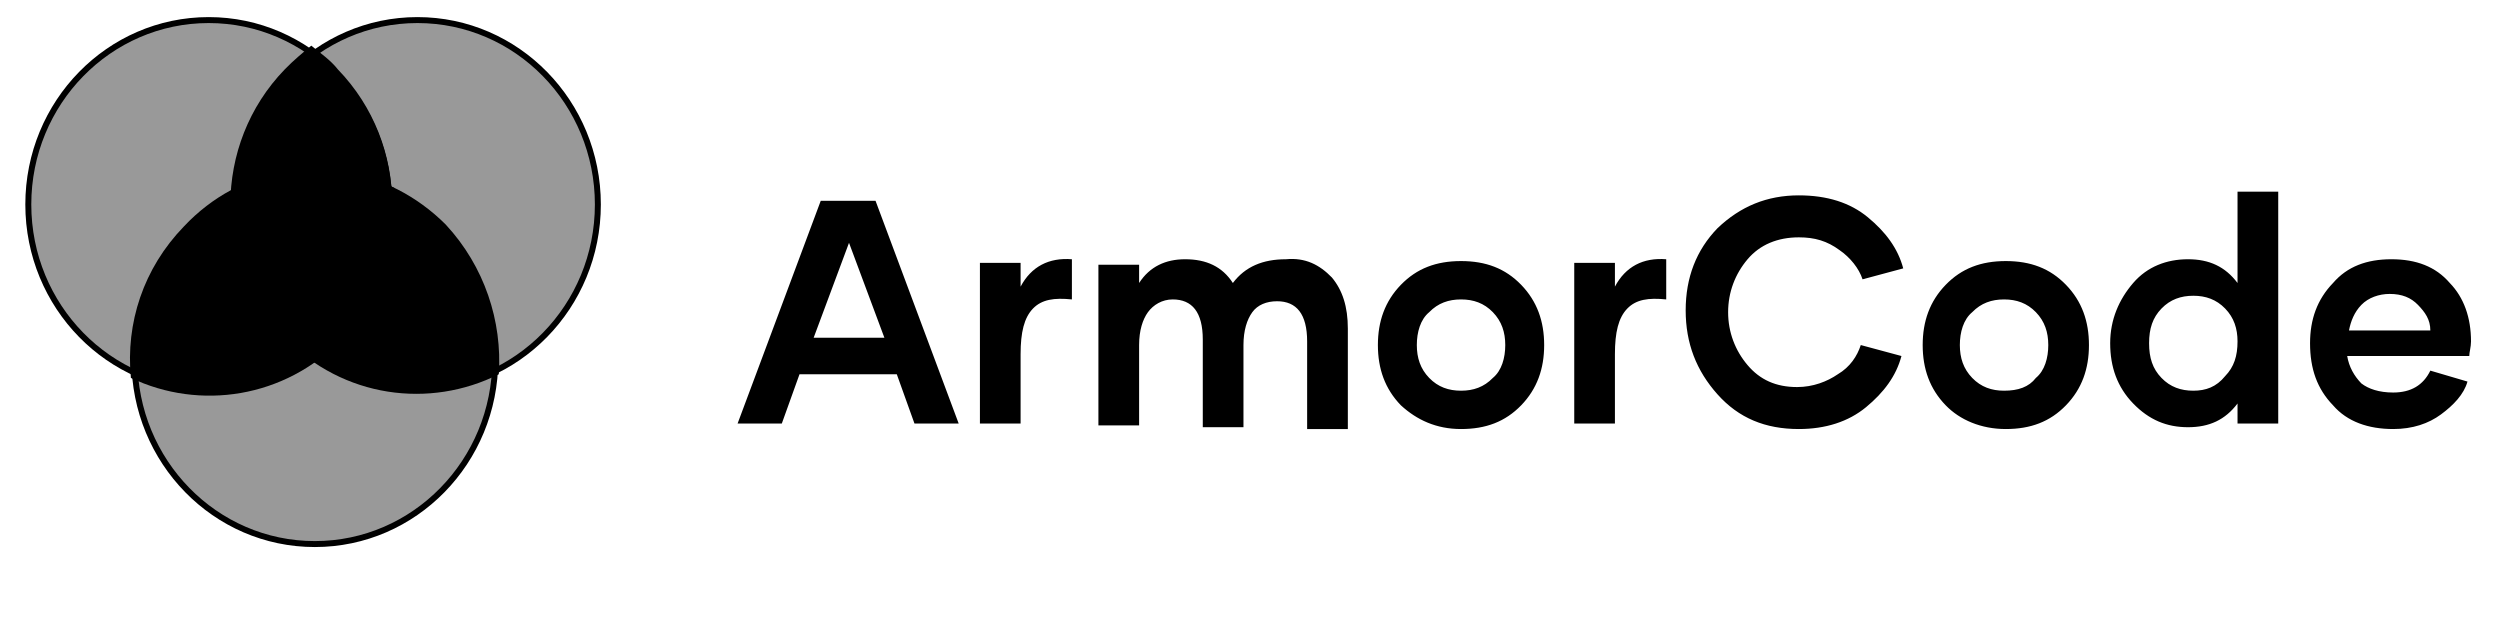
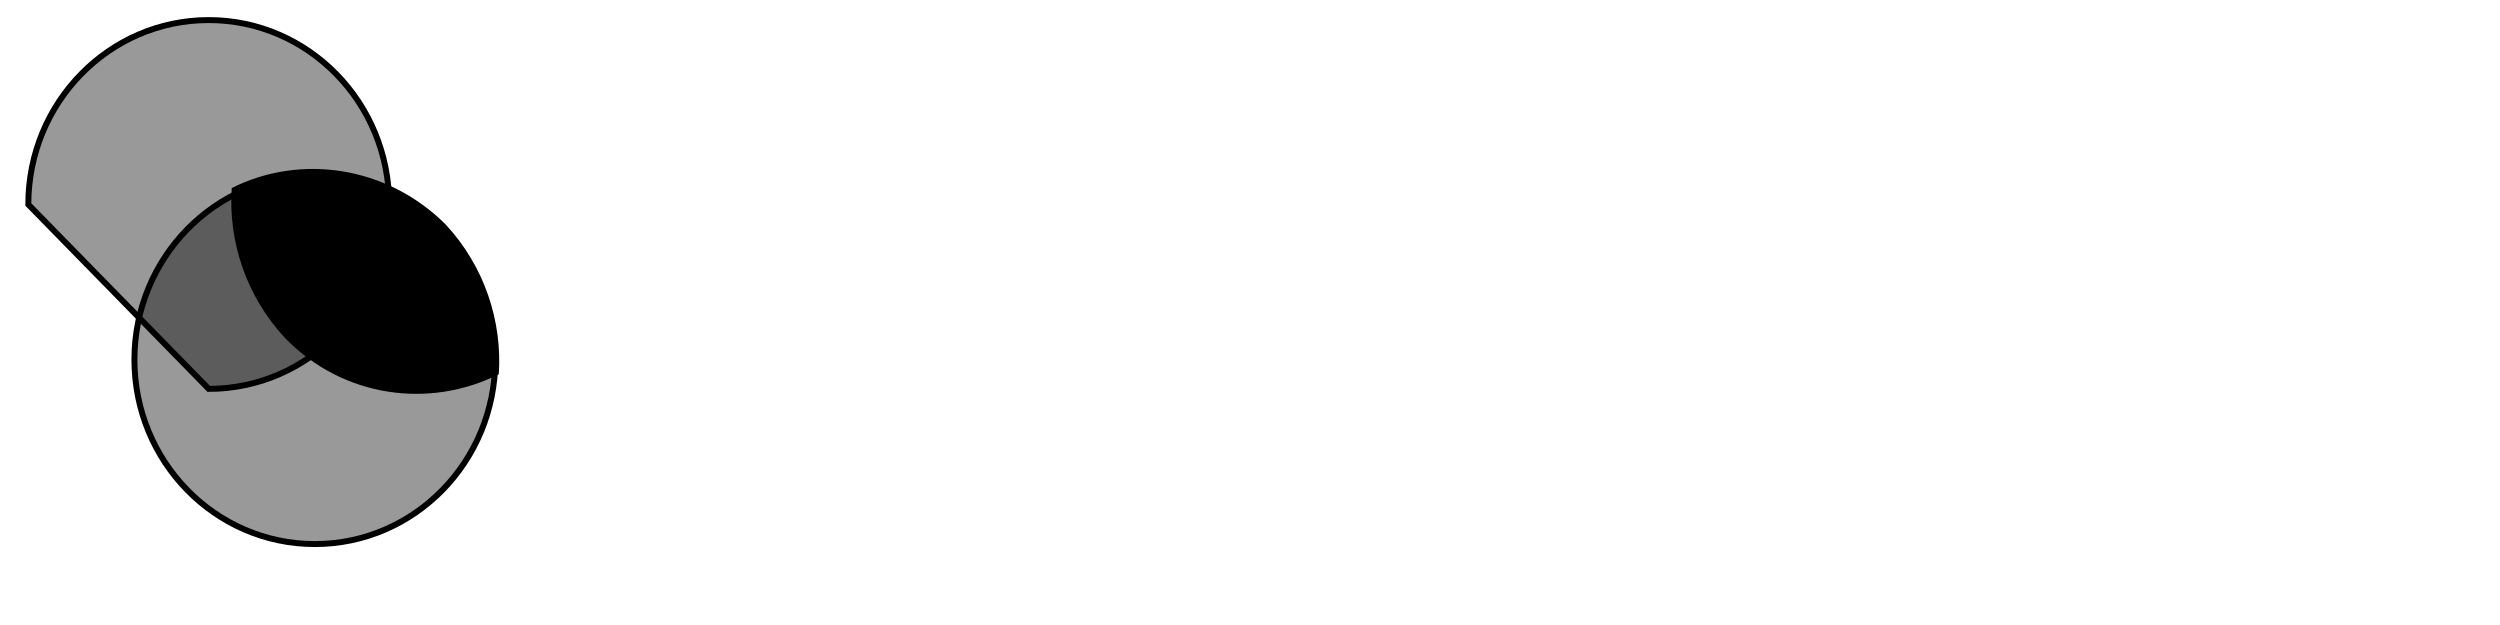
<svg xmlns="http://www.w3.org/2000/svg" width="96" height="24" viewBox="0 0 96 24" fill="none">
-   <path d="M35.116 16.265H36.814L33.621 7.712H31.516L28.323 16.265H30.021L30.701 14.372H34.437L35.116 16.265ZM31.244 12.97L32.602 9.324L33.961 12.97H31.244ZM39.191 11.007V10.095H37.629V16.265H39.191V13.601C39.191 12.76 39.327 12.199 39.667 11.848C40.006 11.498 40.481 11.428 41.161 11.498V9.955C40.278 9.885 39.599 10.236 39.191 11.007ZM49.38 9.955C48.496 9.955 47.817 10.236 47.342 10.867C46.934 10.236 46.323 9.955 45.508 9.955C44.761 9.955 44.149 10.236 43.742 10.867V10.166H42.179V16.335H43.742V13.25C43.742 12.69 43.878 12.269 44.081 11.988C44.285 11.708 44.625 11.498 45.032 11.498C45.779 11.498 46.187 11.988 46.187 13.04V16.405H47.749V13.25C47.749 12.69 47.885 12.269 48.089 11.988C48.292 11.708 48.632 11.568 49.04 11.568C49.787 11.568 50.194 12.059 50.194 13.11V16.475H51.757V12.619C51.757 11.778 51.553 11.147 51.145 10.656C50.67 10.166 50.126 9.885 49.38 9.955ZM56.104 16.475C57.055 16.475 57.802 16.195 58.413 15.564C59.024 14.933 59.296 14.162 59.296 13.25C59.296 12.339 59.024 11.568 58.413 10.937C57.802 10.306 57.055 10.025 56.104 10.025C55.153 10.025 54.406 10.306 53.794 10.937C53.183 11.568 52.911 12.339 52.911 13.25C52.911 14.162 53.183 14.933 53.794 15.564C54.406 16.125 55.153 16.475 56.104 16.475ZM56.104 15.003C55.628 15.003 55.221 14.863 54.881 14.512C54.541 14.162 54.406 13.741 54.406 13.25C54.406 12.76 54.541 12.269 54.881 11.988C55.221 11.638 55.628 11.498 56.104 11.498C56.579 11.498 56.986 11.638 57.326 11.988C57.666 12.339 57.802 12.76 57.802 13.25C57.802 13.741 57.666 14.232 57.326 14.512C56.986 14.863 56.579 15.003 56.104 15.003ZM62.013 11.007V10.095H60.451V16.265H62.013V13.601C62.013 12.76 62.148 12.199 62.489 11.848C62.828 11.498 63.303 11.428 63.983 11.498V9.955C63.1 9.885 62.42 10.236 62.013 11.007ZM69.076 16.475C70.096 16.475 70.979 16.195 71.658 15.634C72.337 15.073 72.812 14.442 73.016 13.671L71.454 13.25C71.318 13.671 71.046 14.092 70.571 14.372C70.163 14.652 69.62 14.863 69.009 14.863C68.194 14.863 67.582 14.582 67.107 14.021C66.632 13.461 66.36 12.76 66.36 11.988C66.36 11.217 66.632 10.516 67.107 9.955C67.582 9.394 68.262 9.114 69.076 9.114C69.688 9.114 70.163 9.254 70.639 9.605C71.046 9.885 71.386 10.306 71.522 10.726L73.084 10.306C72.88 9.535 72.405 8.904 71.725 8.343C71.046 7.782 70.163 7.502 69.076 7.502C67.854 7.502 66.835 7.922 65.952 8.763C65.138 9.605 64.73 10.656 64.73 11.918C64.73 13.18 65.138 14.232 65.952 15.143C66.767 16.055 67.787 16.475 69.076 16.475ZM77.023 16.475C77.975 16.475 78.722 16.195 79.333 15.564C79.945 14.933 80.216 14.162 80.216 13.25C80.216 12.339 79.945 11.568 79.333 10.937C78.722 10.306 77.975 10.025 77.023 10.025C76.073 10.025 75.326 10.306 74.715 10.937C74.103 11.568 73.831 12.339 73.831 13.25C73.831 14.162 74.103 14.933 74.715 15.564C75.258 16.125 76.073 16.475 77.023 16.475ZM76.956 15.003C76.48 15.003 76.073 14.863 75.733 14.512C75.394 14.162 75.258 13.741 75.258 13.25C75.258 12.76 75.394 12.269 75.733 11.988C76.073 11.638 76.48 11.498 76.956 11.498C77.431 11.498 77.839 11.638 78.178 11.988C78.518 12.339 78.654 12.76 78.654 13.25C78.654 13.741 78.518 14.232 78.178 14.512C77.907 14.863 77.499 15.003 76.956 15.003ZM85.921 7.361V10.867C85.446 10.236 84.835 9.955 84.02 9.955C83.204 9.955 82.457 10.236 81.914 10.867C81.371 11.498 81.031 12.269 81.031 13.18C81.031 14.092 81.303 14.863 81.914 15.494C82.525 16.125 83.204 16.405 84.02 16.405C84.835 16.405 85.446 16.125 85.921 15.494V16.265H87.484V7.361H85.921ZM84.224 15.003C83.748 15.003 83.34 14.863 83.001 14.512C82.661 14.162 82.525 13.741 82.525 13.18C82.525 12.619 82.661 12.199 83.001 11.848C83.34 11.498 83.748 11.357 84.224 11.357C84.699 11.357 85.106 11.498 85.446 11.848C85.786 12.199 85.921 12.619 85.921 13.11C85.921 13.671 85.786 14.092 85.446 14.442C85.106 14.863 84.699 15.003 84.224 15.003ZM91.898 16.475C92.646 16.475 93.257 16.265 93.733 15.914C94.208 15.564 94.616 15.143 94.751 14.652L93.325 14.232C93.053 14.793 92.578 15.073 91.898 15.073C91.355 15.073 90.948 14.933 90.676 14.723C90.404 14.442 90.201 14.092 90.132 13.671H94.82C94.82 13.531 94.887 13.32 94.887 13.11C94.887 12.199 94.616 11.428 94.072 10.867C93.529 10.236 92.781 9.955 91.831 9.955C90.88 9.955 90.132 10.236 89.589 10.867C88.978 11.498 88.706 12.269 88.706 13.18C88.706 14.162 88.978 14.933 89.589 15.564C90.132 16.195 90.948 16.475 91.898 16.475ZM90.201 12.69C90.268 12.339 90.404 11.988 90.676 11.708C90.948 11.428 91.355 11.287 91.763 11.287C92.238 11.287 92.578 11.428 92.85 11.708C93.121 11.988 93.325 12.269 93.325 12.69H90.201Z" fill="black" />
-   <path d="M8.015 14.933C11.841 14.933 14.943 11.763 14.943 7.852C14.943 3.942 11.841 0.771 8.015 0.771C4.189 0.771 1.087 3.942 1.087 7.852C1.087 11.763 4.189 14.933 8.015 14.933Z" fill="black" fill-opacity="0.4" stroke="black" stroke-width="0.229" />
+   <path d="M8.015 14.933C11.841 14.933 14.943 11.763 14.943 7.852C14.943 3.942 11.841 0.771 8.015 0.771C4.189 0.771 1.087 3.942 1.087 7.852Z" fill="black" fill-opacity="0.4" stroke="black" stroke-width="0.229" />
  <path d="M12.09 20.892C15.916 20.892 19.018 17.722 19.018 13.811C19.018 9.901 15.916 6.73 12.09 6.73C8.264 6.73 5.162 9.901 5.162 13.811C5.162 17.722 8.264 20.892 12.09 20.892Z" fill="black" fill-opacity="0.4" stroke="black" stroke-width="0.229" />
-   <path d="M16.03 14.933C19.856 14.933 22.958 11.763 22.958 7.852C22.958 3.942 19.856 0.771 16.03 0.771C12.204 0.771 9.102 3.942 9.102 7.852C9.102 11.763 12.204 14.933 16.03 14.933Z" fill="black" fill-opacity="0.4" stroke="black" stroke-width="0.229" />
-   <path fill-rule="evenodd" clip-rule="evenodd" d="M10.935 12.97C8.151 10.166 8.151 5.539 10.935 2.664C11.275 2.314 11.615 2.033 11.954 1.753C12.294 2.033 12.701 2.314 12.973 2.664C15.758 5.539 15.758 10.166 12.973 12.97C12.634 13.321 12.294 13.601 11.954 13.882C11.615 13.601 11.275 13.321 10.935 12.97Z" fill="black" />
-   <path fill-rule="evenodd" clip-rule="evenodd" d="M15.147 7.221C15.35 9.324 14.671 11.428 13.109 13.04C10.935 15.284 7.675 15.774 5.026 14.512C4.822 12.409 5.502 10.306 7.064 8.694C9.237 6.38 12.498 5.889 15.147 7.221Z" fill="black" />
  <path fill-rule="evenodd" clip-rule="evenodd" d="M19.154 14.372C19.29 12.339 18.61 10.235 17.116 8.623C14.875 6.38 11.547 5.889 8.898 7.221C8.762 9.254 9.441 11.357 10.935 12.97C13.177 15.283 16.505 15.704 19.154 14.372Z" fill="black" />
</svg>